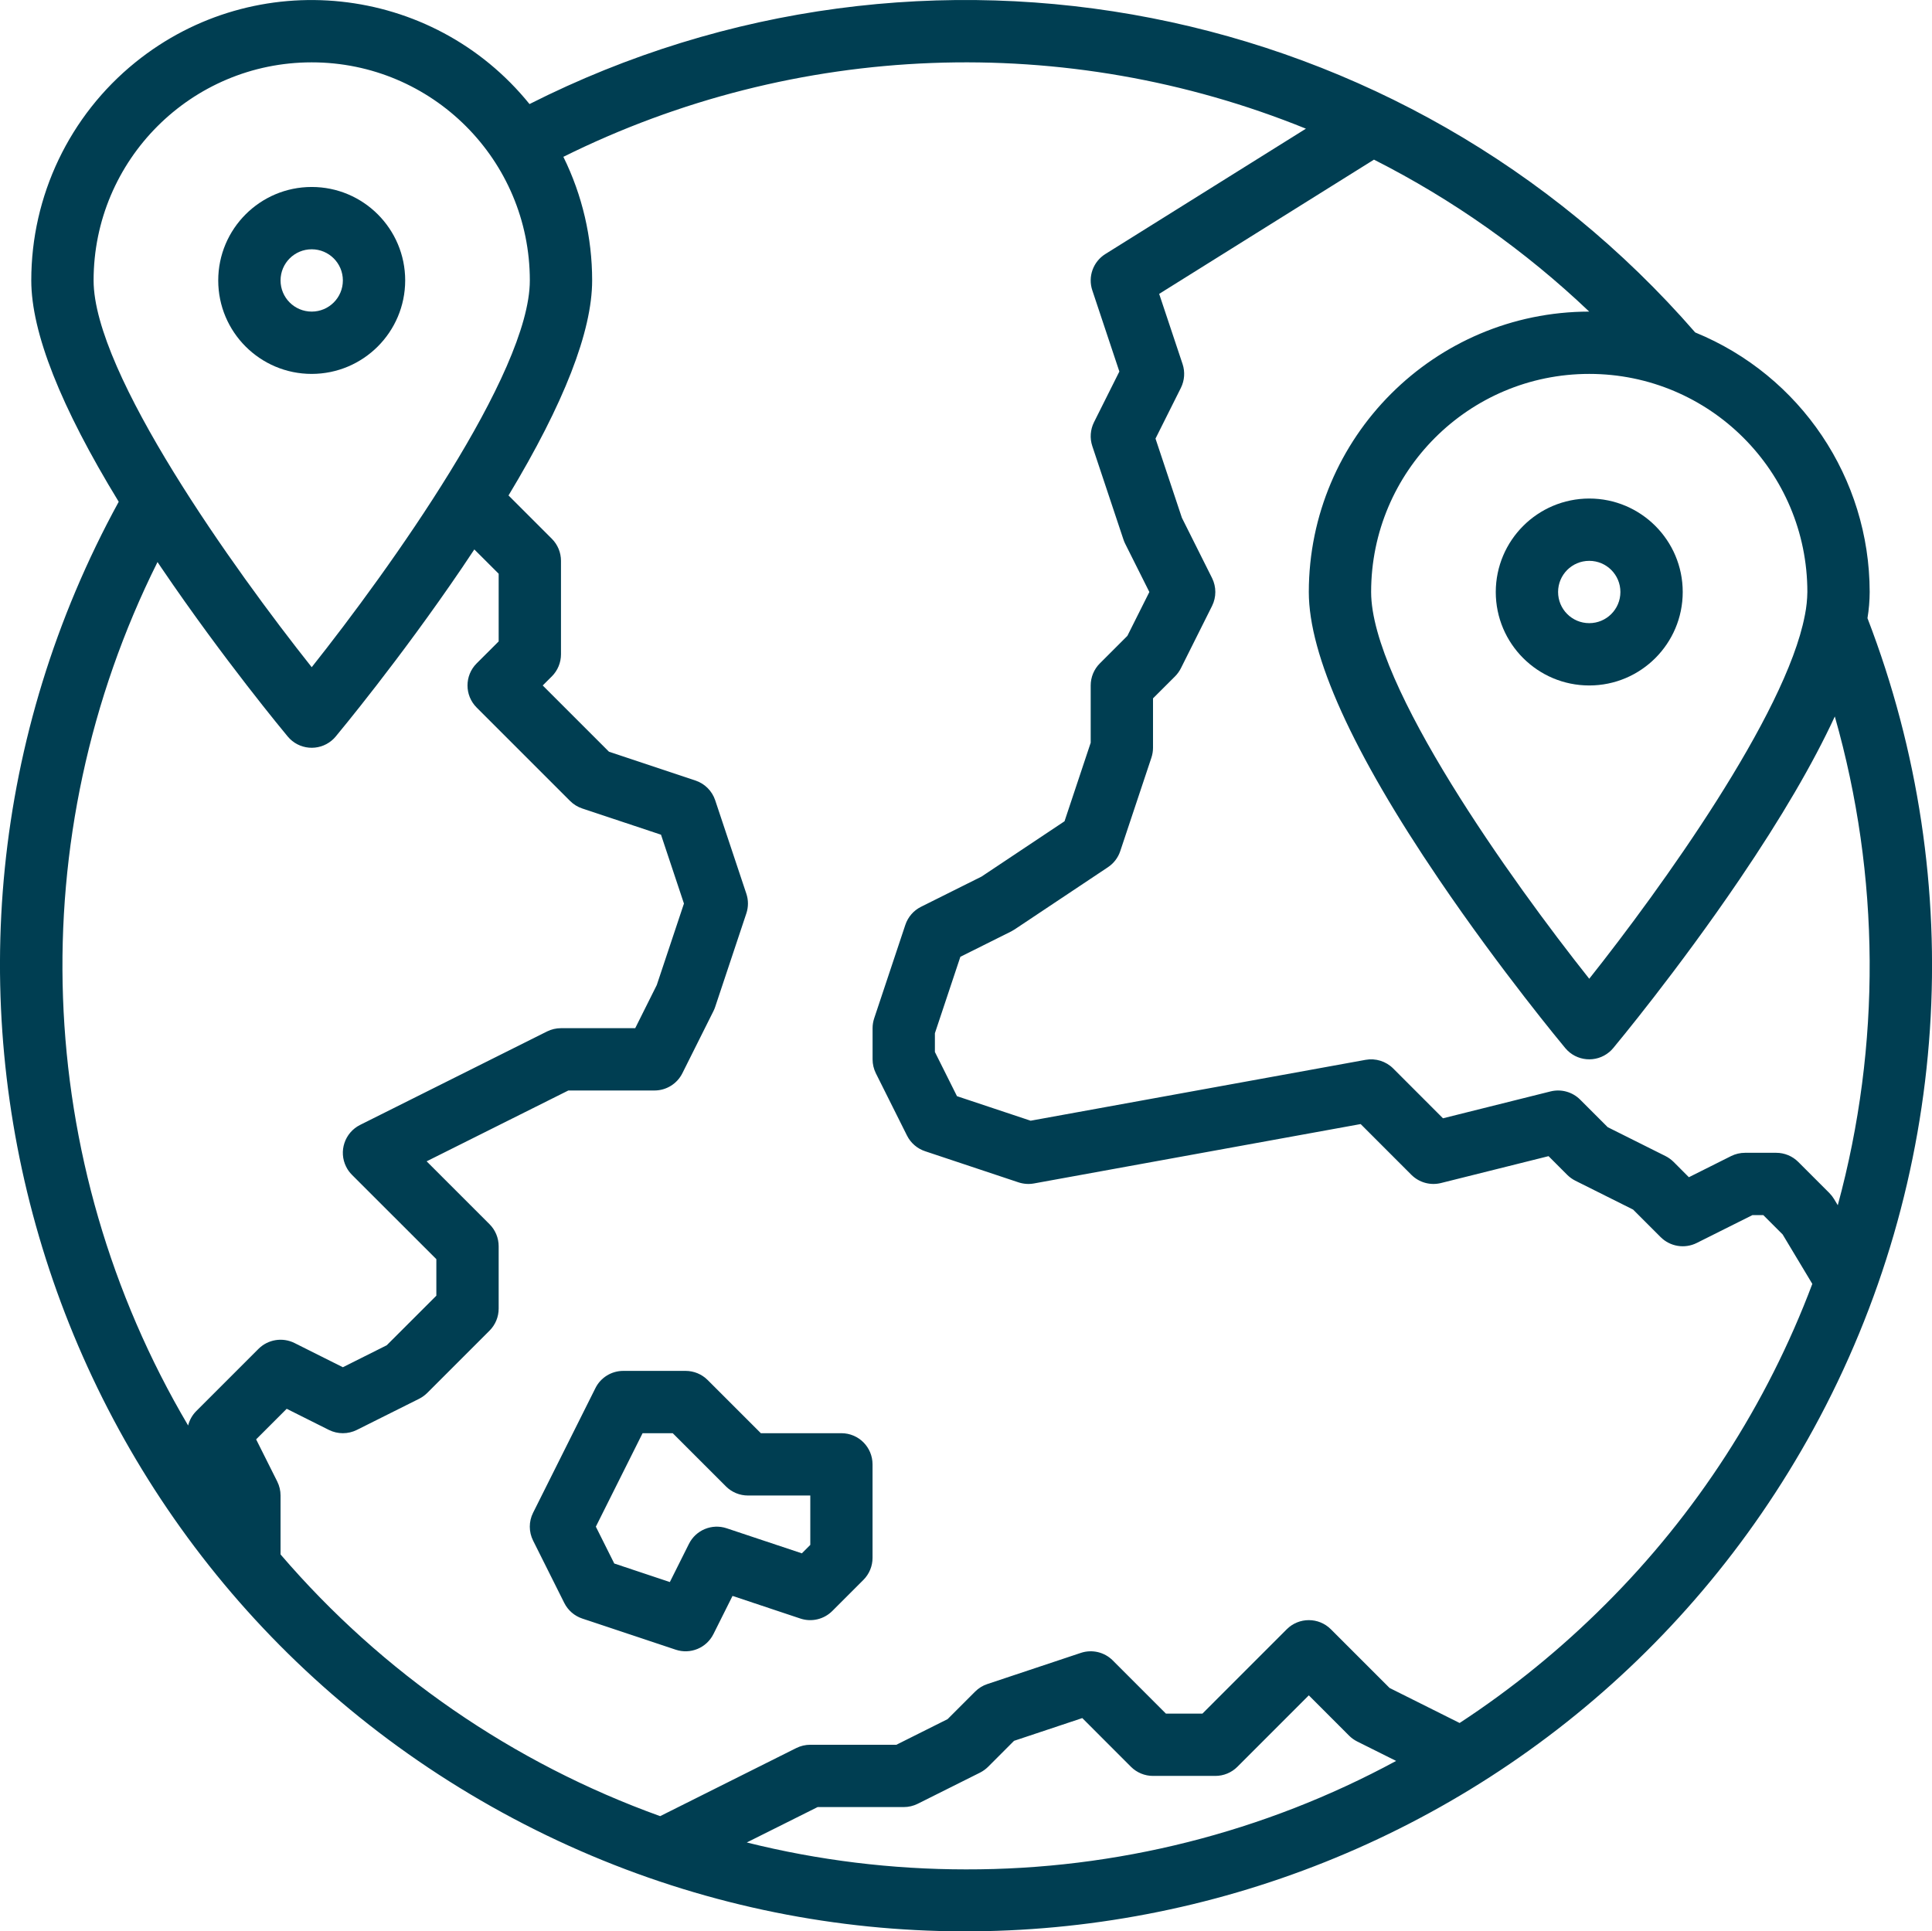
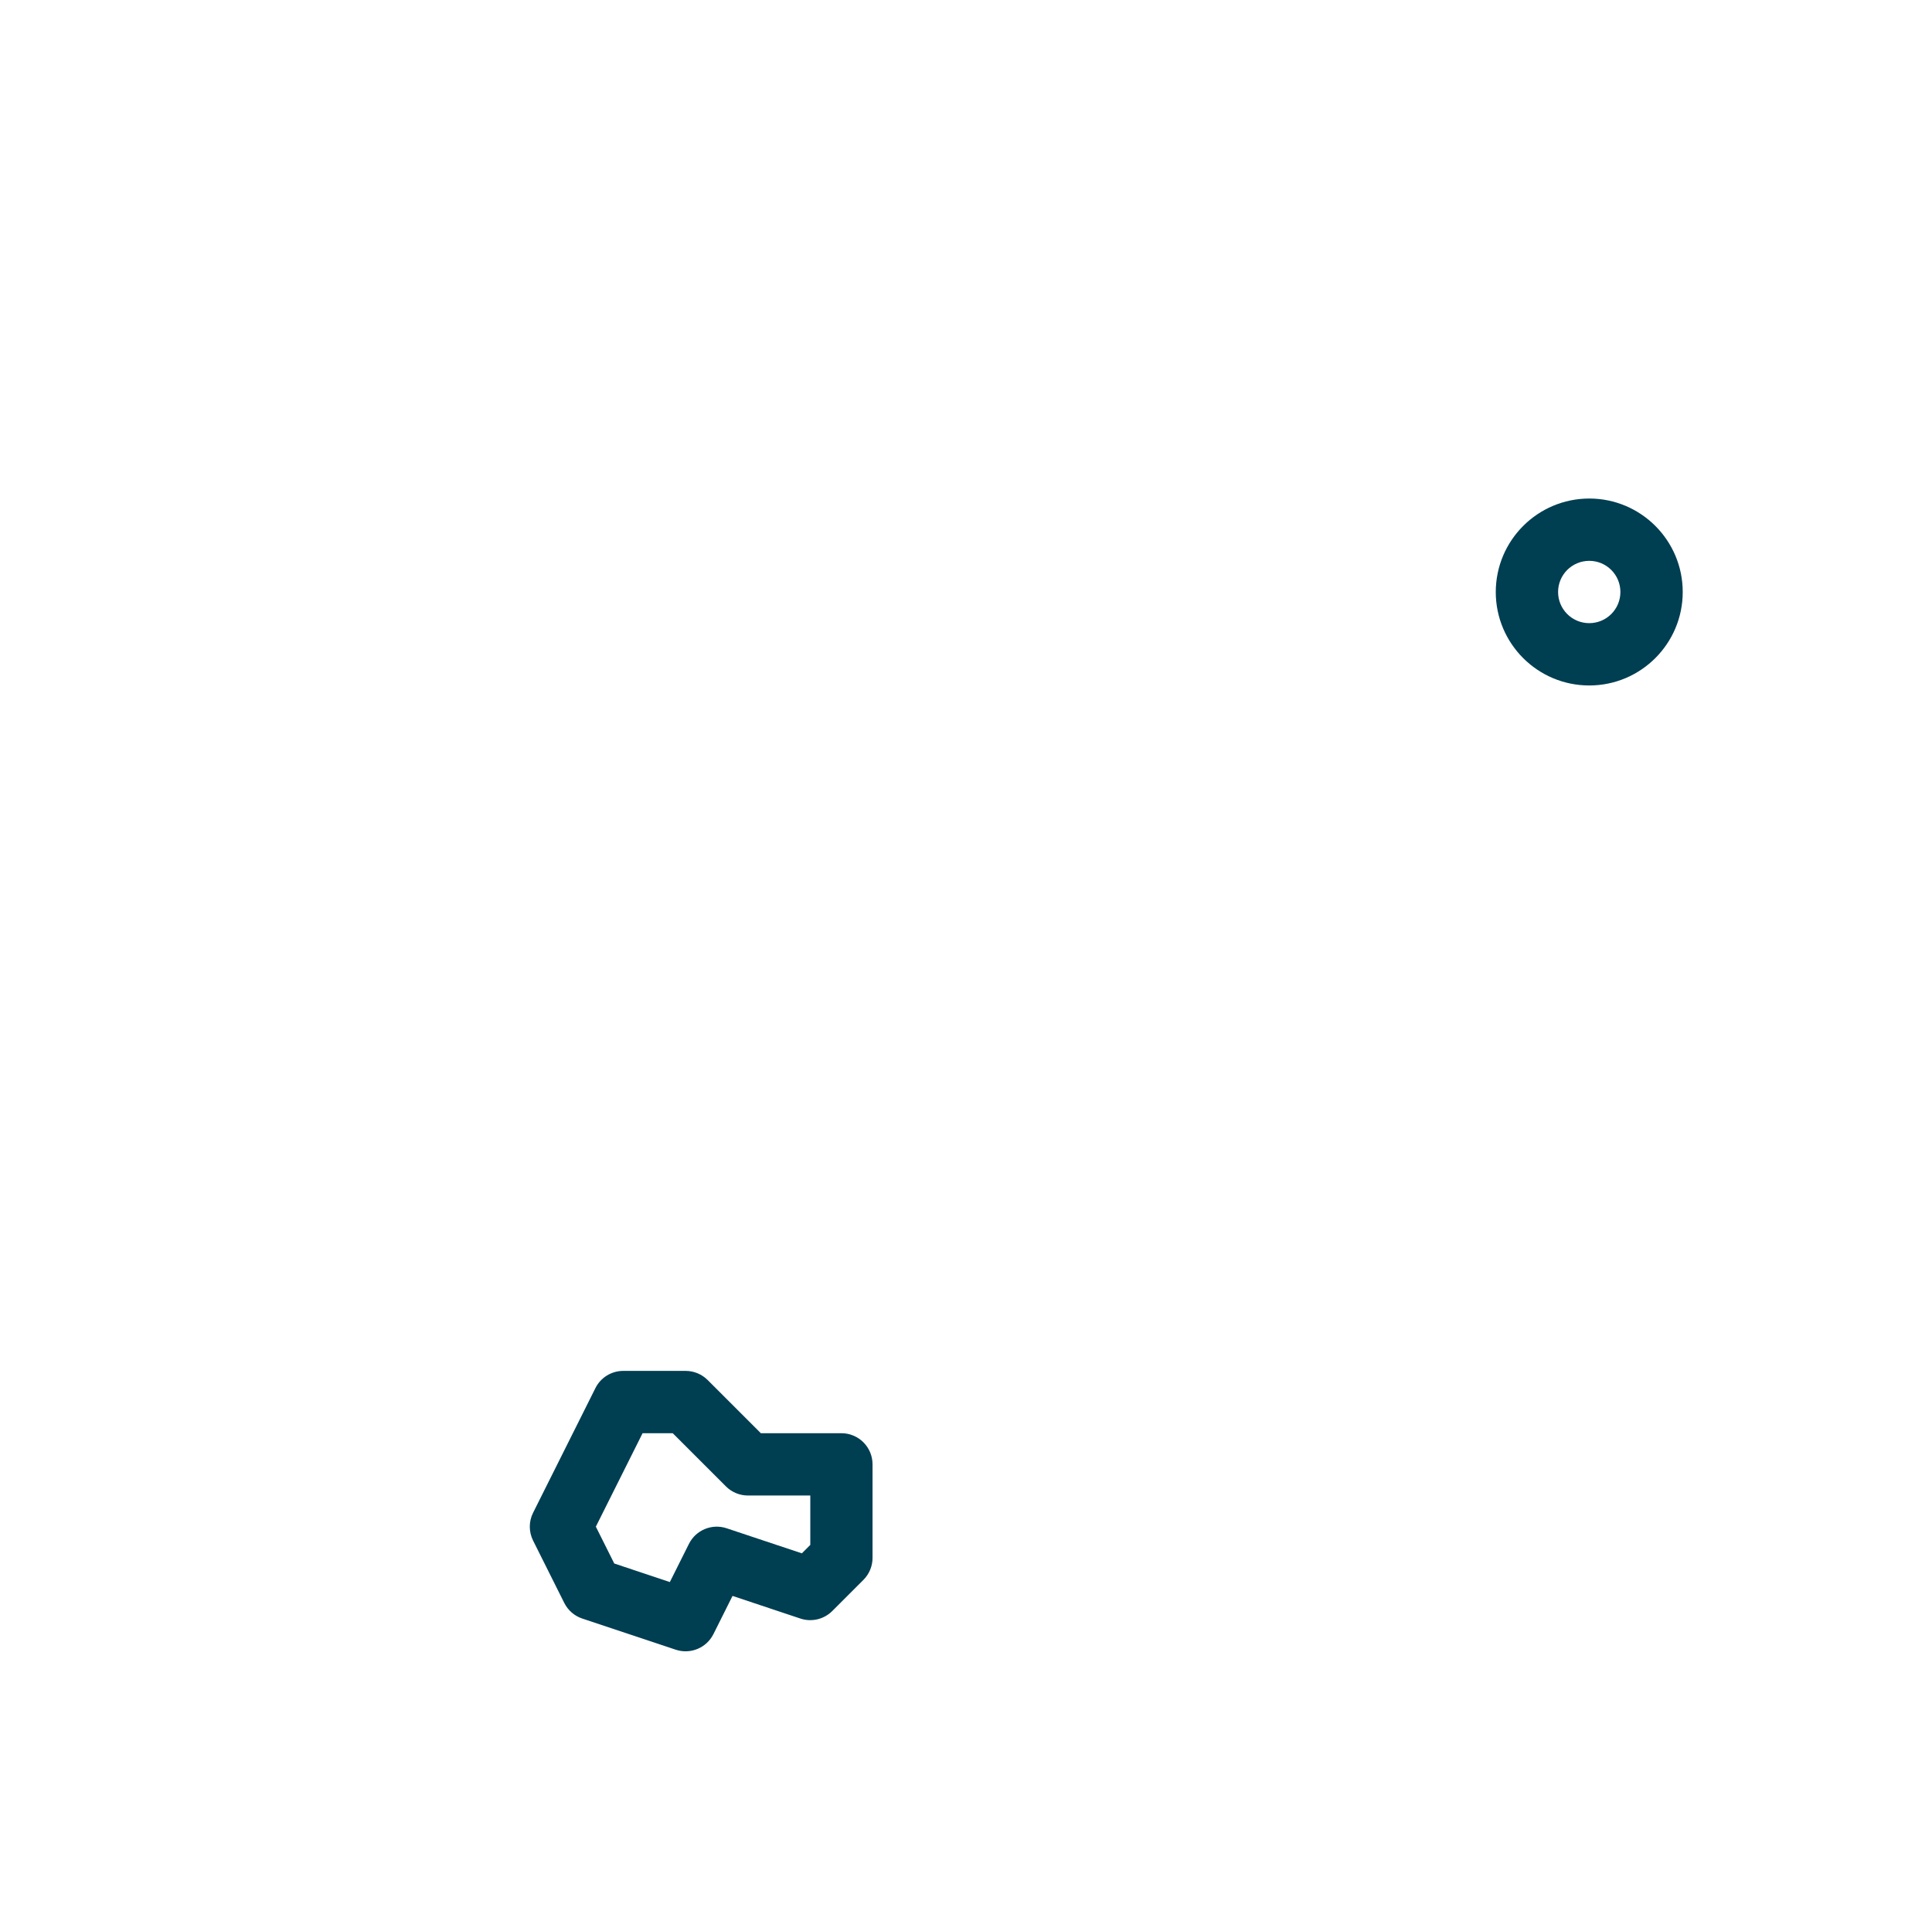
<svg xmlns="http://www.w3.org/2000/svg" id="Layer_1" data-name="Layer 1" viewBox="0 0 496.03 495.92">
  <defs>
    <style>
      .cls-1 {
        fill: #003e52;
      }
    </style>
  </defs>
-   <path class="cls-1" d="M479.46,158.75c.37-2.23.56-4.48.57-6.74-.03-29.25-17.73-55.58-44.8-66.65C360.67-.41,237.37-24.57,135.95,26.72,110.96-4.18,65.65-8.97,34.74,16.02c-16.9,13.67-26.72,34.25-26.71,55.99,0,13.35,7.54,32.42,22.45,56.83-65.74,120.15-21.64,270.85,98.52,336.6,120.15,65.74,270.85,21.64,336.6-98.52,35.01-63.98,40.08-140.12,13.87-208.17h0ZM464.03,152.01c-.03,1.95-.23,3.9-.61,5.82-.02.07-.03.16-.05.24-4.89,25.51-36.98,70.13-55.34,93.25-19.91-25.07-56-75.45-56-99.31,0-30.93,25.07-56,56-56s56,25.07,56,56h0ZM24.03,72.01c0-30.93,25.07-56,56-56s56,25.07,56,56c0,23.86-36.09,74.24-56,99.31-19.91-25.07-56-75.45-56-99.31ZM50.37,362.35c-1.01,1.02-1.72,2.29-2.07,3.68-40.04-67.79-43-151.25-7.86-221.71.32.48.64.95.97,1.44,16.04,23.64,31.82,42.58,32.48,43.38,2.83,3.39,7.88,3.84,11.27,1.01.37-.31.71-.64,1.01-1.01.66-.8,16.44-19.74,32.48-43.38,1.07-1.58,2.11-3.14,3.13-4.68l6.25,6.24v17.38l-5.66,5.65c-3.12,3.13-3.12,8.19,0,11.32l24,24c.88.88,1.95,1.54,3.13,1.93l20.21,6.73,5.89,17.68-6.98,20.93-5.53,11.07h-19.06c-1.24,0-2.47.29-3.58.84l-48,24c-3.95,1.98-5.56,6.79-3.58,10.74.38.77.89,1.47,1.5,2.08l21.66,21.65v9.38l-12.74,12.73-11.26,5.64-12.42-6.22c-3.08-1.53-6.8-.93-9.24,1.5l-16,16ZM248.03,480.01c-18.98,0-37.89-2.31-56.3-6.91l18.19-9.09h22.11c1.24,0,2.47-.29,3.58-.84l16-8c.77-.39,1.47-.9,2.08-1.5l6.66-6.67,17.52-5.84,12.5,12.51c1.5,1.5,3.54,2.34,5.66,2.34h16c2.12,0,4.16-.84,5.66-2.34l18.34-18.35,10.34,10.35c.61.61,1.31,1.11,2.08,1.5l10,4.99c-33.9,18.36-71.87,27.93-110.42,27.85ZM412.08,412.06c-11.37,11.37-23.88,21.55-37.33,30.36l-17.98-8.99-15.08-15.08c-3.13-3.12-8.19-3.12-11.32,0l-21.65,21.66h-9.38l-13.65-13.66c-2.14-2.14-5.31-2.89-8.19-1.93l-24,8c-1.18.39-2.25,1.05-3.13,1.93l-7.08,7.08-13.15,6.58h-22.11c-1.24,0-2.47.29-3.58.84l-34.96,17.49c-37.75-13.59-71.34-36.74-97.46-67.2v-15.13c0-1.24-.29-2.47-.84-3.58l-5.43-10.84,7.85-7.85,10.84,5.43c2.26,1.12,4.9,1.12,7.16,0l16-8c.77-.39,1.47-.9,2.08-1.5l16-16c1.5-1.5,2.34-3.54,2.34-5.66v-16c0-2.12-.84-4.16-2.34-5.66l-16-16-.16-.15,36.39-18.19h22.11c3.03,0,5.8-1.71,7.16-4.42l8-16c.17-.34.31-.69.43-1.05l8-24c.55-1.64.55-3.42,0-5.06l-8-24c-.8-2.39-2.67-4.26-5.06-5.06l-22.21-7.4-17.01-17.01,2.35-2.34c1.5-1.5,2.34-3.54,2.34-5.66v-24c0-2.12-.84-4.16-2.34-5.66l-11.13-11.13c14.25-23.63,21.47-42.16,21.47-55.21,0-11.01-2.52-21.87-7.39-31.74,59.58-29.6,129-32.24,190.65-7.23l-51.5,32.19c-3.13,1.96-4.52,5.81-3.35,9.31l6.95,20.86-6.52,13.03c-.94,1.9-1.1,4.1-.43,6.11l8,24c.12.36.26.71.43,1.05l6.22,12.42-5.64,11.26-7.08,7.08c-1.5,1.5-2.34,3.54-2.34,5.66v14.7l-6.72,20.17-21.3,14.2-15.56,7.77c-1.9.95-3.34,2.62-4.01,4.63l-8,24c-.27.82-.41,1.67-.41,2.53v8c0,1.24.29,2.47.84,3.58l8,16c.95,1.9,2.62,3.34,4.63,4.01l24,8c1.28.42,2.64.52,3.96.28l83.88-15.25,13.03,13.04c1.99,1.98,4.87,2.78,7.6,2.1l27.61-6.9,4.79,4.8c.61.6,1.31,1.11,2.08,1.5l14.84,7.42,7.08,7.08c2.44,2.43,6.16,3.03,9.24,1.5l14.31-7.16h2.8l4.96,4.96,7.62,12.7c-11.65,30.95-29.79,59.05-53.22,82.39ZM470.89,307.89c-.34-.56-.74-1.07-1.2-1.54l-8-8c-1.5-1.5-3.54-2.34-5.66-2.34h-8c-1.24,0-2.47.29-3.58.84l-10.84,5.43-3.92-3.93c-.61-.6-1.31-1.11-2.08-1.5l-14.84-7.42-7.08-7.08c-1.99-1.98-4.87-2.78-7.6-2.1l-27.61,6.9-12.79-12.8c-1.86-1.85-4.51-2.68-7.09-2.21l-85.99,15.63-18.91-6.3-5.67-11.35v-4.81l6.54-19.63,13.04-6.51c.29-.15.58-.32.86-.5l24-16c1.48-.99,2.59-2.44,3.15-4.13l8-24c.27-.82.41-1.67.41-2.53v-12.69l5.66-5.65c.6-.61,1.11-1.31,1.5-2.08l8-16c1.12-2.26,1.12-4.9,0-7.16l-7.75-15.49-6.77-20.32,6.52-13.03c.94-1.9,1.1-4.1.43-6.11l-6.01-18.02,55.15-34.47c20.22,10.24,38.84,23.39,55.26,39.02-39.74.05-71.95,32.26-71.99,72,0,16.29,11.23,41.1,33.38,73.75,16.04,23.64,31.82,42.58,32.48,43.38,2.83,3.39,7.88,3.84,11.27,1.01.37-.31.71-.64,1.01-1.01.66-.8,16.44-19.74,32.48-43.38,10.71-15.79,18.85-29.72,24.43-41.79,11.67,40.98,11.93,84.38.76,125.5l-.95-1.58Z" />
-   <path class="cls-1" d="M216.03,368.01h-20.69l-13.66-13.66c-1.5-1.5-3.54-2.34-5.66-2.34h-16c-3.03,0-5.8,1.71-7.15,4.42l-16,32c-1.13,2.25-1.13,4.9,0,7.16l8,16c.95,1.9,2.61,3.34,4.62,4.01l24,8c3.78,1.26,7.9-.45,9.68-4.01l4.9-9.8,17.42,5.81c2.87.96,6.04.21,8.19-1.93l8-8c1.5-1.5,2.34-3.54,2.34-5.66v-24c0-4.42-3.58-8-8-8ZM208.03,396.7l-2.16,2.16-19.31-6.44c-3.78-1.26-7.9.45-9.68,4.01l-4.9,9.8-14.27-4.76-4.73-9.46,12-24h7.74l13.66,13.66c1.5,1.5,3.54,2.34,5.66,2.34h16v12.69Z" />
+   <path class="cls-1" d="M216.03,368.01h-20.69l-13.66-13.66c-1.5-1.5-3.54-2.34-5.66-2.34h-16c-3.03,0-5.8,1.71-7.15,4.42l-16,32c-1.13,2.25-1.13,4.9,0,7.16l8,16c.95,1.9,2.61,3.34,4.62,4.01l24,8c3.78,1.26,7.9-.45,9.68-4.01l4.9-9.8,17.42,5.81c2.87.96,6.04.21,8.19-1.93l8-8c1.5-1.5,2.34-3.54,2.34-5.66v-24c0-4.42-3.58-8-8-8M208.03,396.7l-2.16,2.16-19.31-6.44c-3.78-1.26-7.9.45-9.68,4.01l-4.9,9.8-14.27-4.76-4.73-9.46,12-24h7.74l13.66,13.66c1.5,1.5,3.54,2.34,5.66,2.34h16v12.69Z" />
  <path class="cls-1" d="M384.03,152.01c0,13.25,10.75,24,24,24s24-10.75,24-24-10.75-24-24-24c-13.25.02-23.98,10.75-24,24ZM416.03,152.01c0,4.42-3.58,8-8,8s-8-3.58-8-8,3.58-8,8-8c4.42,0,8,3.58,8,8Z" />
-   <path class="cls-1" d="M104.03,72.01c0-13.25-10.75-24-24-24s-24,10.75-24,24,10.75,24,24,24c13.25-.02,23.98-10.75,24-24ZM72.03,72.01c0-4.42,3.58-8,8-8s8,3.58,8,8-3.58,8-8,8c-4.42,0-8-3.58-8-8Z" />
</svg>